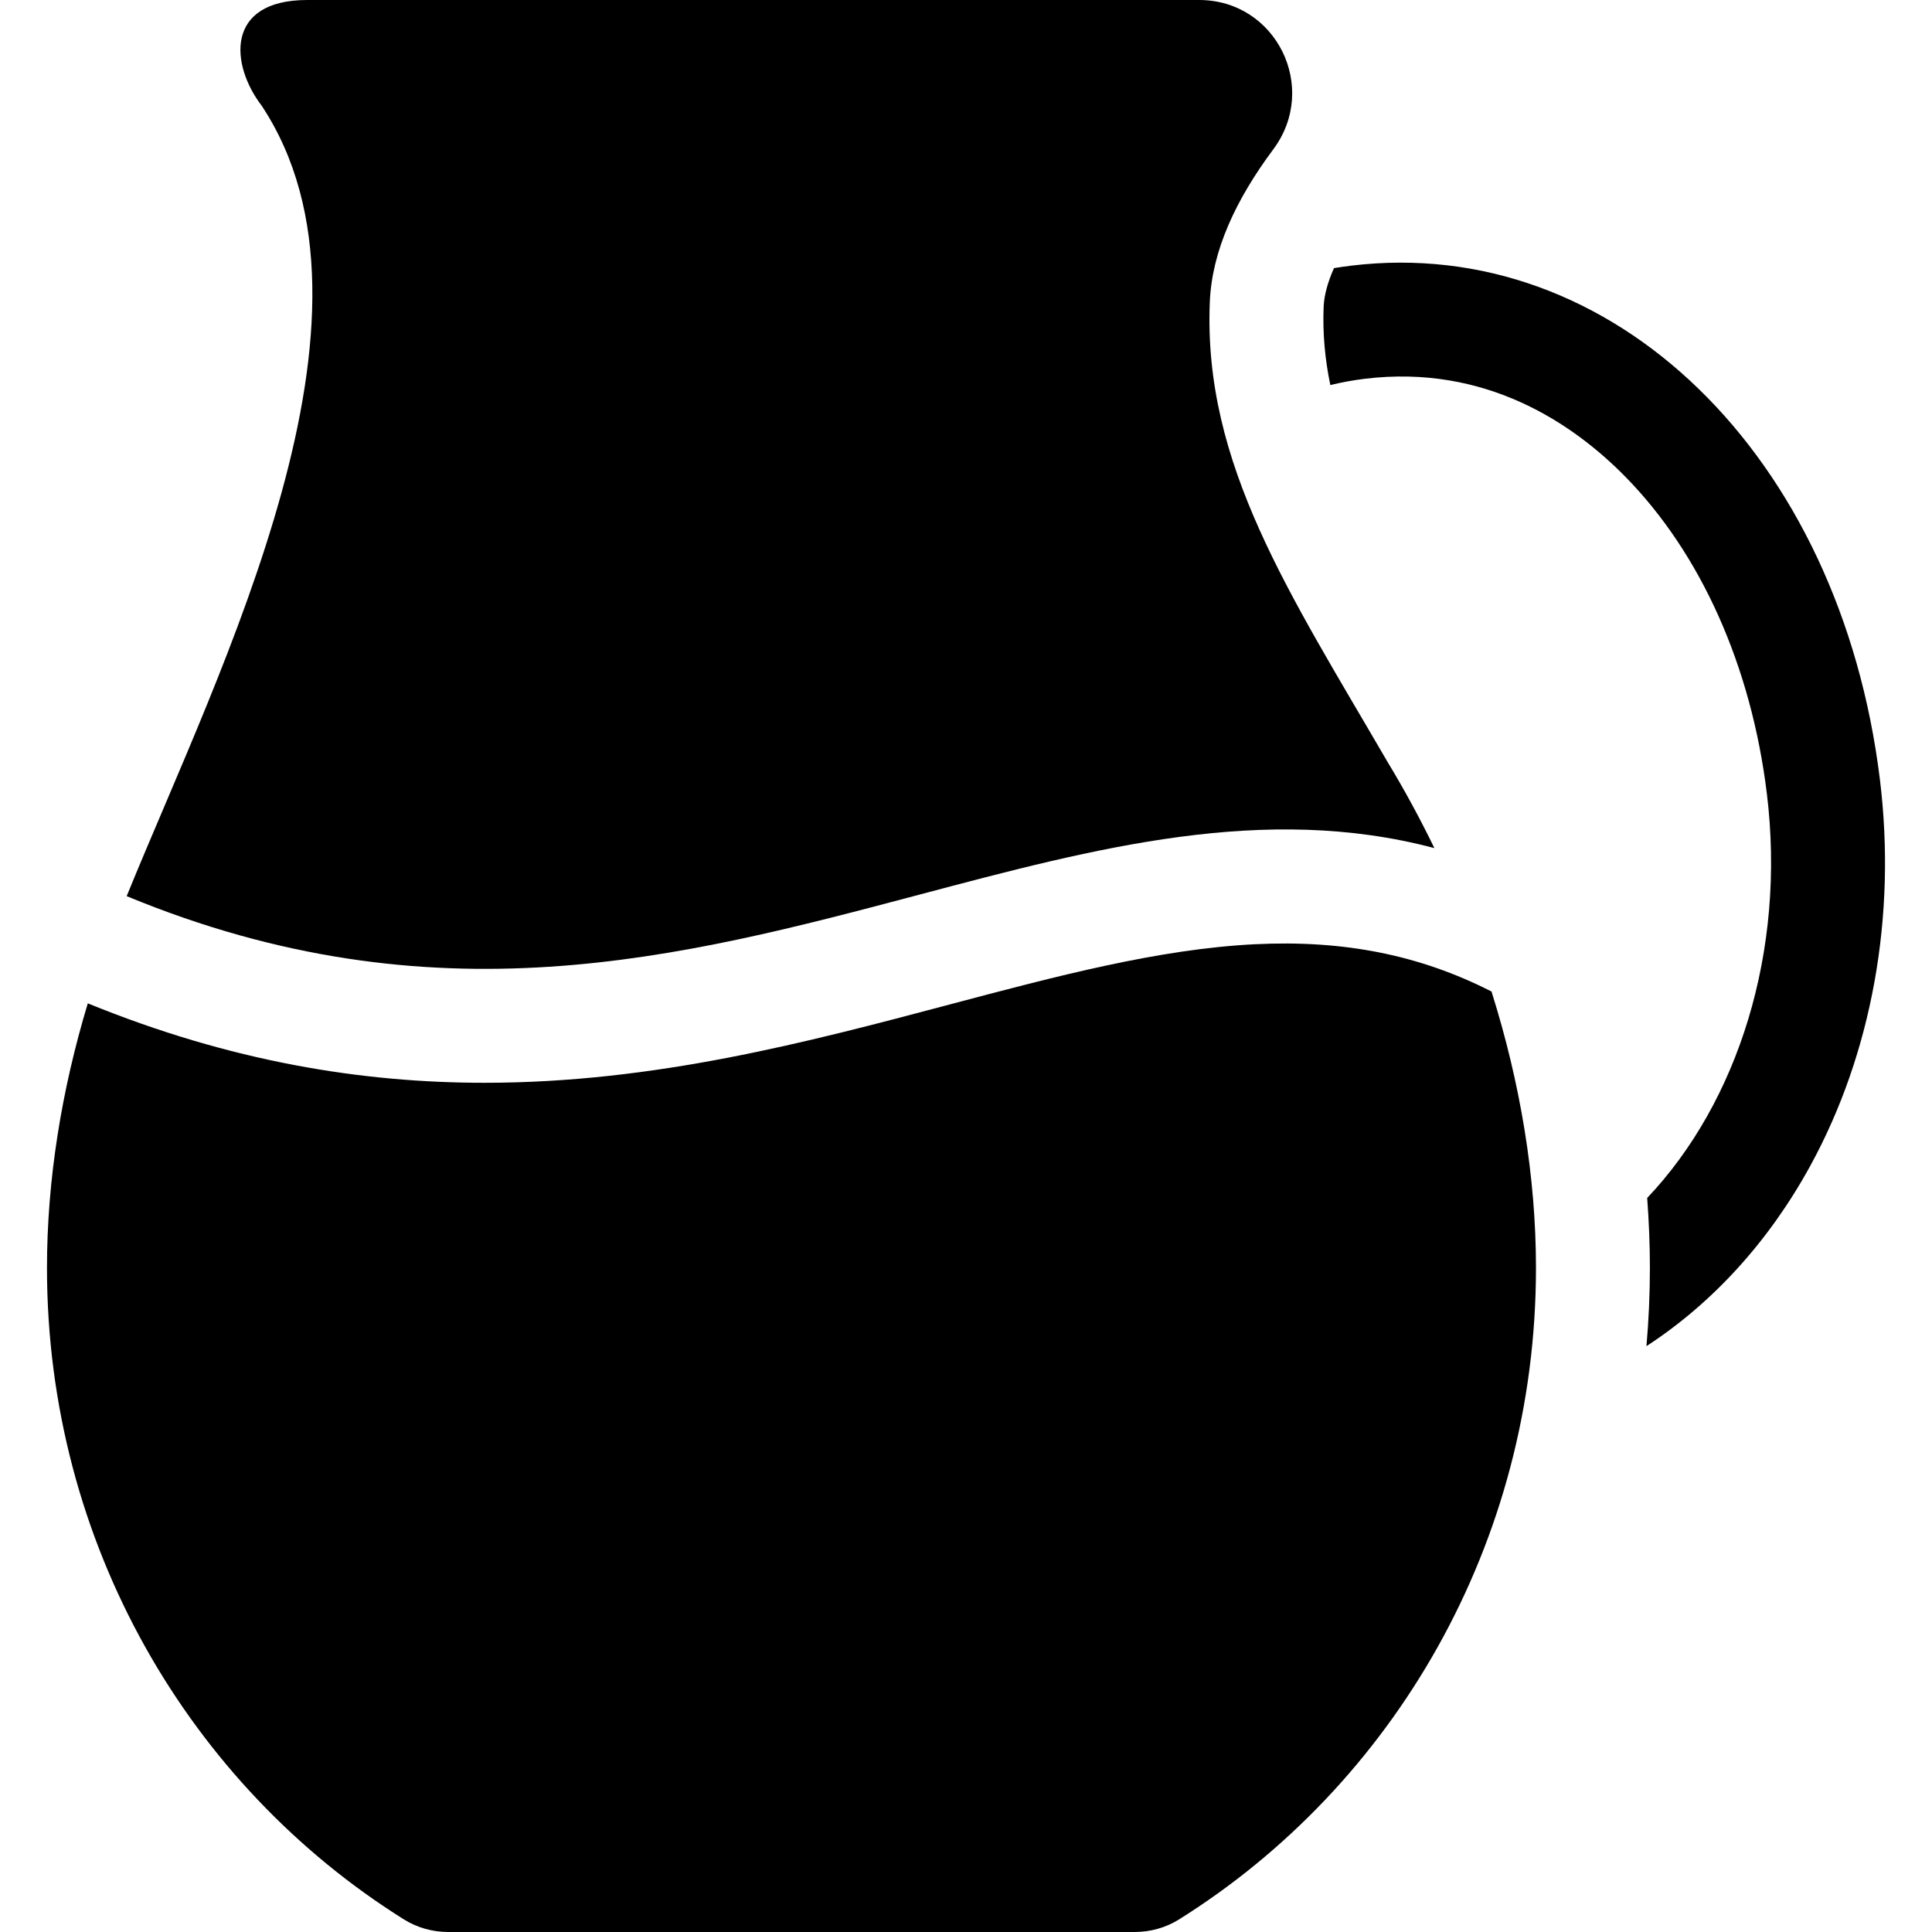
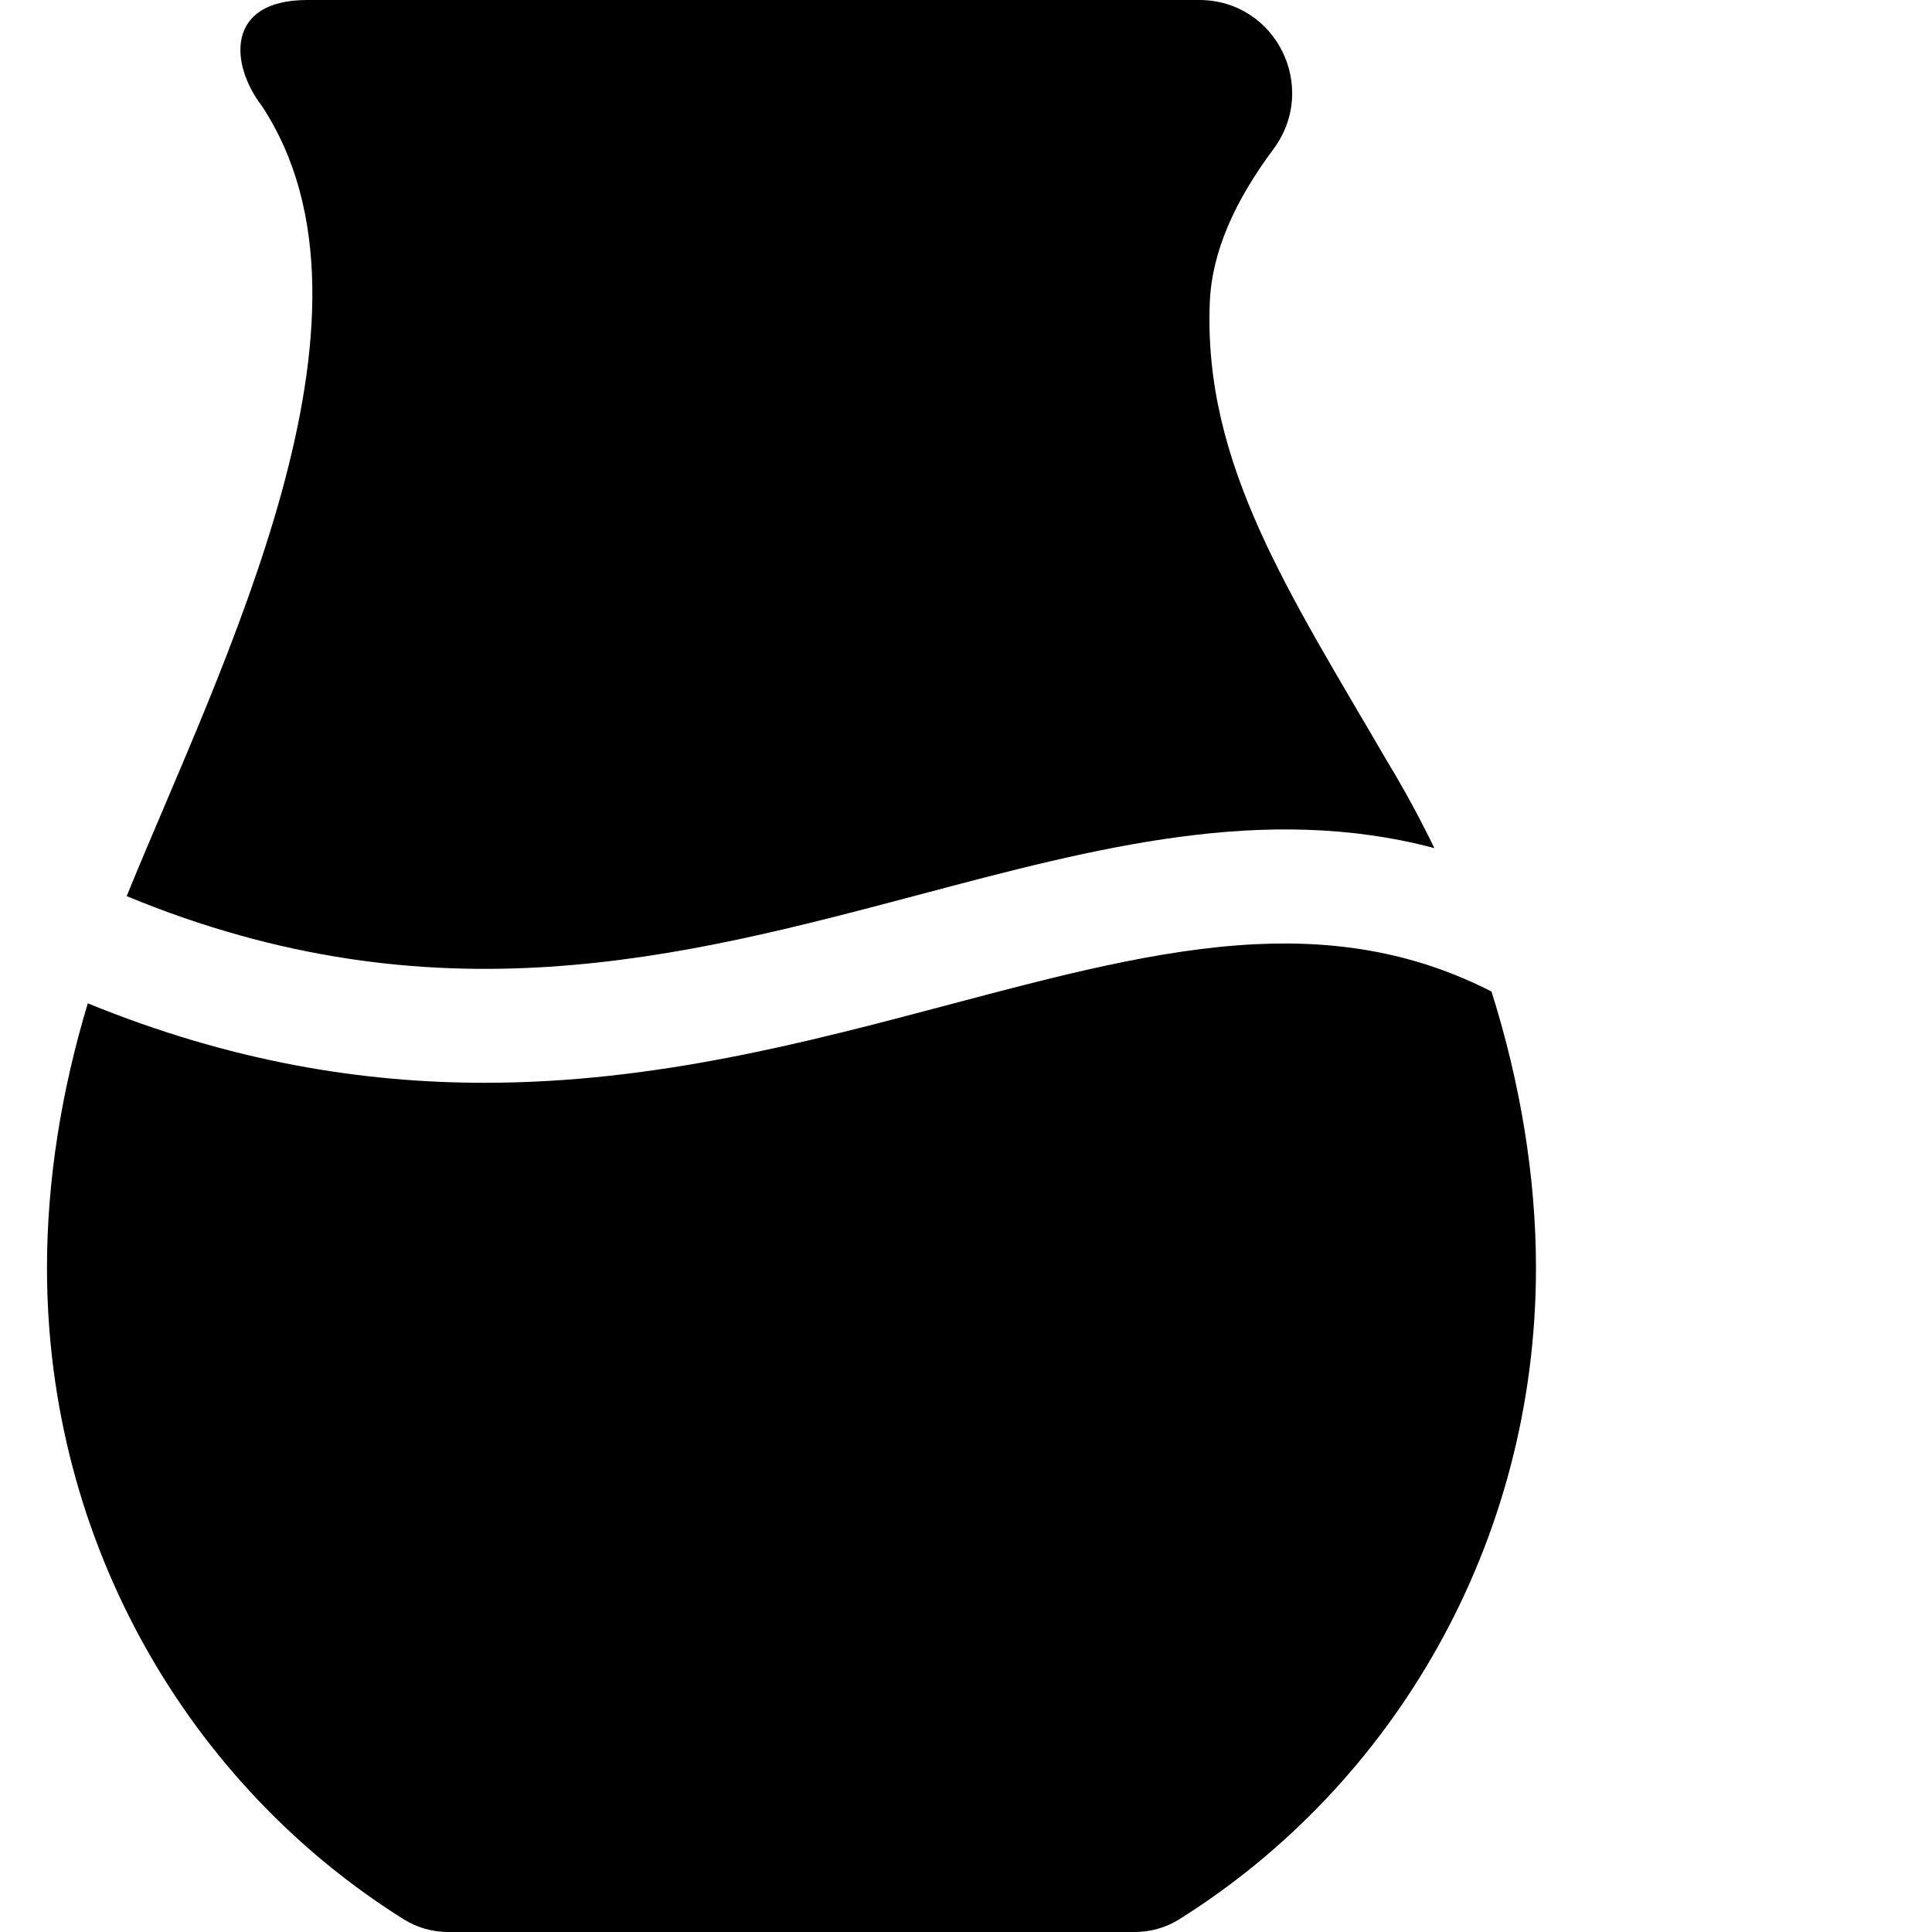
<svg xmlns="http://www.w3.org/2000/svg" id="Capa_1" enable-background="new 0 0 508.731 508.731" height="512" viewBox="0 0 508.731 508.731" width="512">
  <g>
-     <path id="XMLID_1451_" d="m495.021 205.302c-10.472-85.538-70.353-143.72-139.286-135.342-1.497.182-2.989.397-4.474.64-1.674 3.768-2.603 7.205-2.724 10.208-.284 7.003.355 13.806 1.761 20.585 2.982-.72 6.003-1.28 9.059-1.652 31.935-3.893 54.925 11.859 68.584 25.749 19.95 20.286 33.197 49.926 37.303 83.456 5.095 41.618-7.643 81.342-31.51 106.498.463 6.186.715 12.334.715 18.418 0 6.892-.31 13.766-.908 20.602 17.383-11.313 32.227-27.535 43.158-47.514 16.213-29.628 22.719-65.728 18.322-101.648z" />
    <path id="XMLID_1450_" d="m242.239 235.535c46.371-12.301 90.752-24.066 135.458-12.215-3.778-7.782-7.906-15.393-12.375-22.766-25.786-44.362-48.493-78.302-46.76-120.964.549-13.516 6.815-26.974 16.721-40.273 12.112-16.261.762-39.317-19.549-39.317 0 0-217.829 0-234.819 0-21.709 0-20.293 17.066-11.991 27.861 36.475 55.224-10.859 147.473-35.43 207.778h.003c-.047.111-.091.223-.138.334 80.969 33.485 145.966 16.25 208.88-.438z" />
    <path id="XMLID_1443_" d="m330.427 248.635c-25.325 1.263-52.124 8.371-80.497 15.897-37.399 9.92-77.606 20.585-122.337 20.585-32.255 0-66.865-5.552-104.473-20.92-6.956 23.013-10.75 46.649-10.75 69.665 0 72.637 37.62 136.261 93.978 171.549 3.496 2.189 7.556 3.319 11.685 3.319h180.754c4.129 0 8.188-1.13 11.685-3.319 56.357-35.288 93.978-98.912 93.978-171.549 0-24.054-4.142-48.786-11.708-72.775-18.886-9.635-38.933-13.615-62.315-12.452z" />
  </g>
</svg>